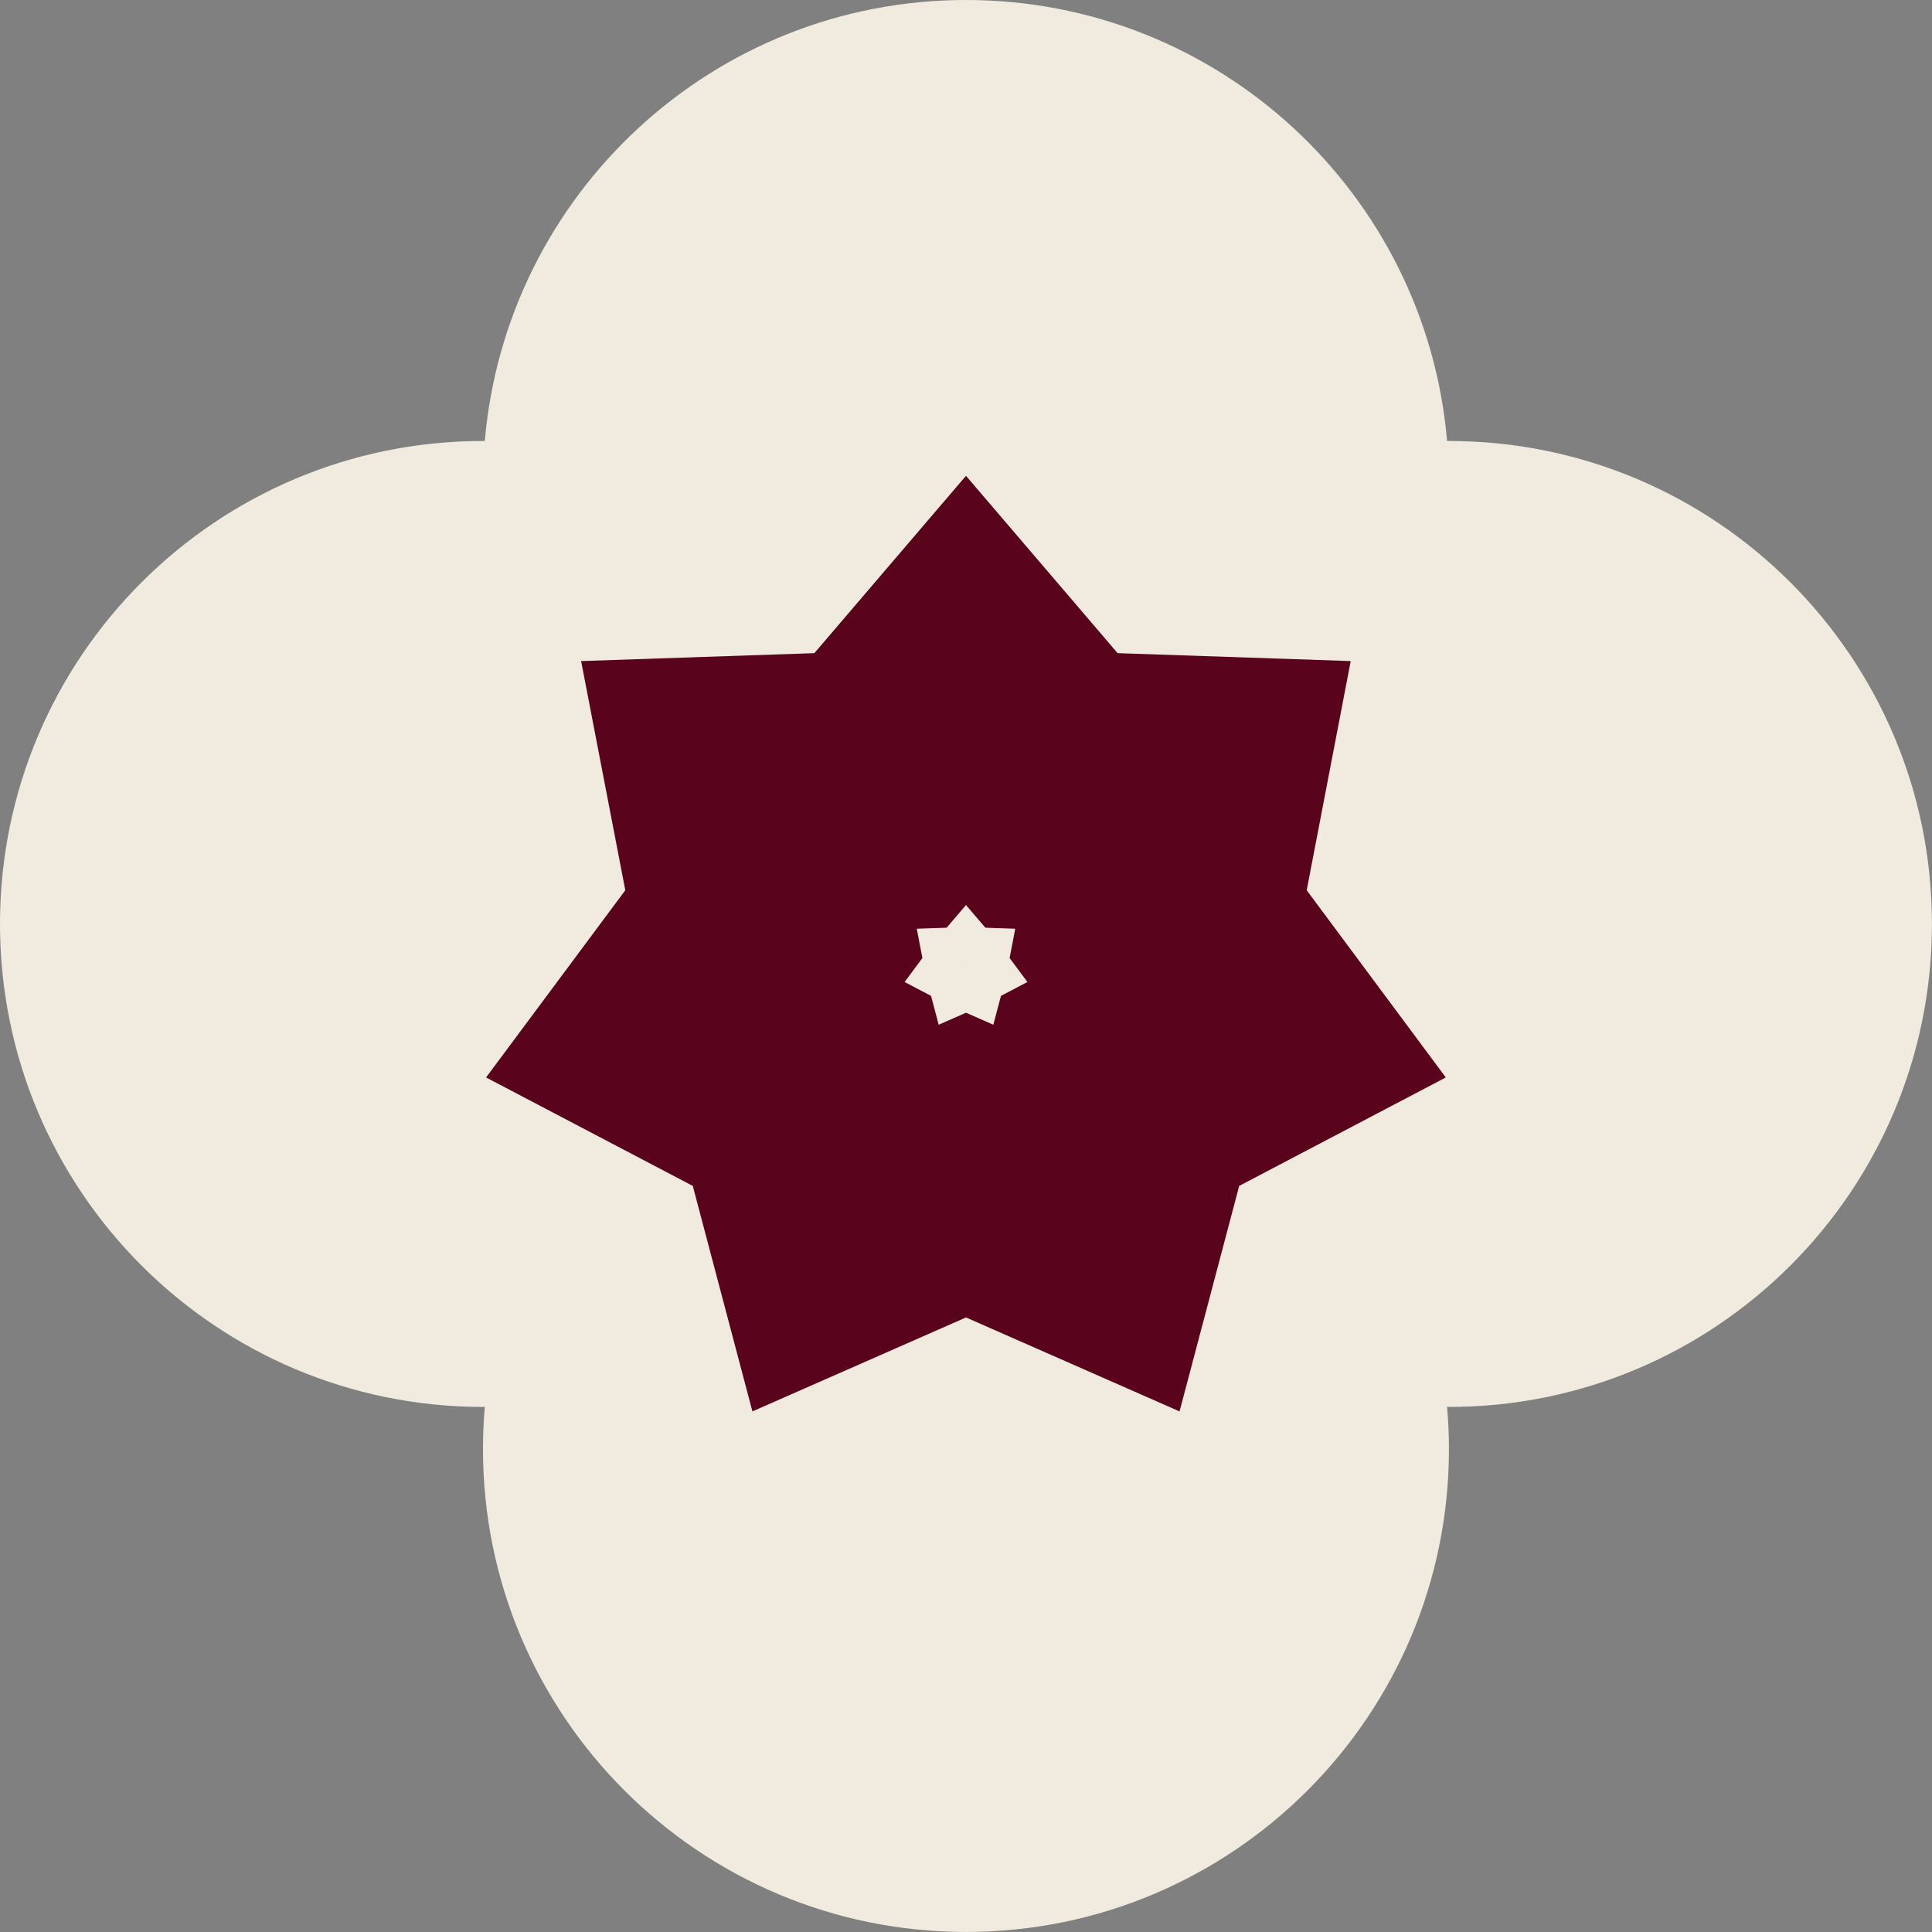
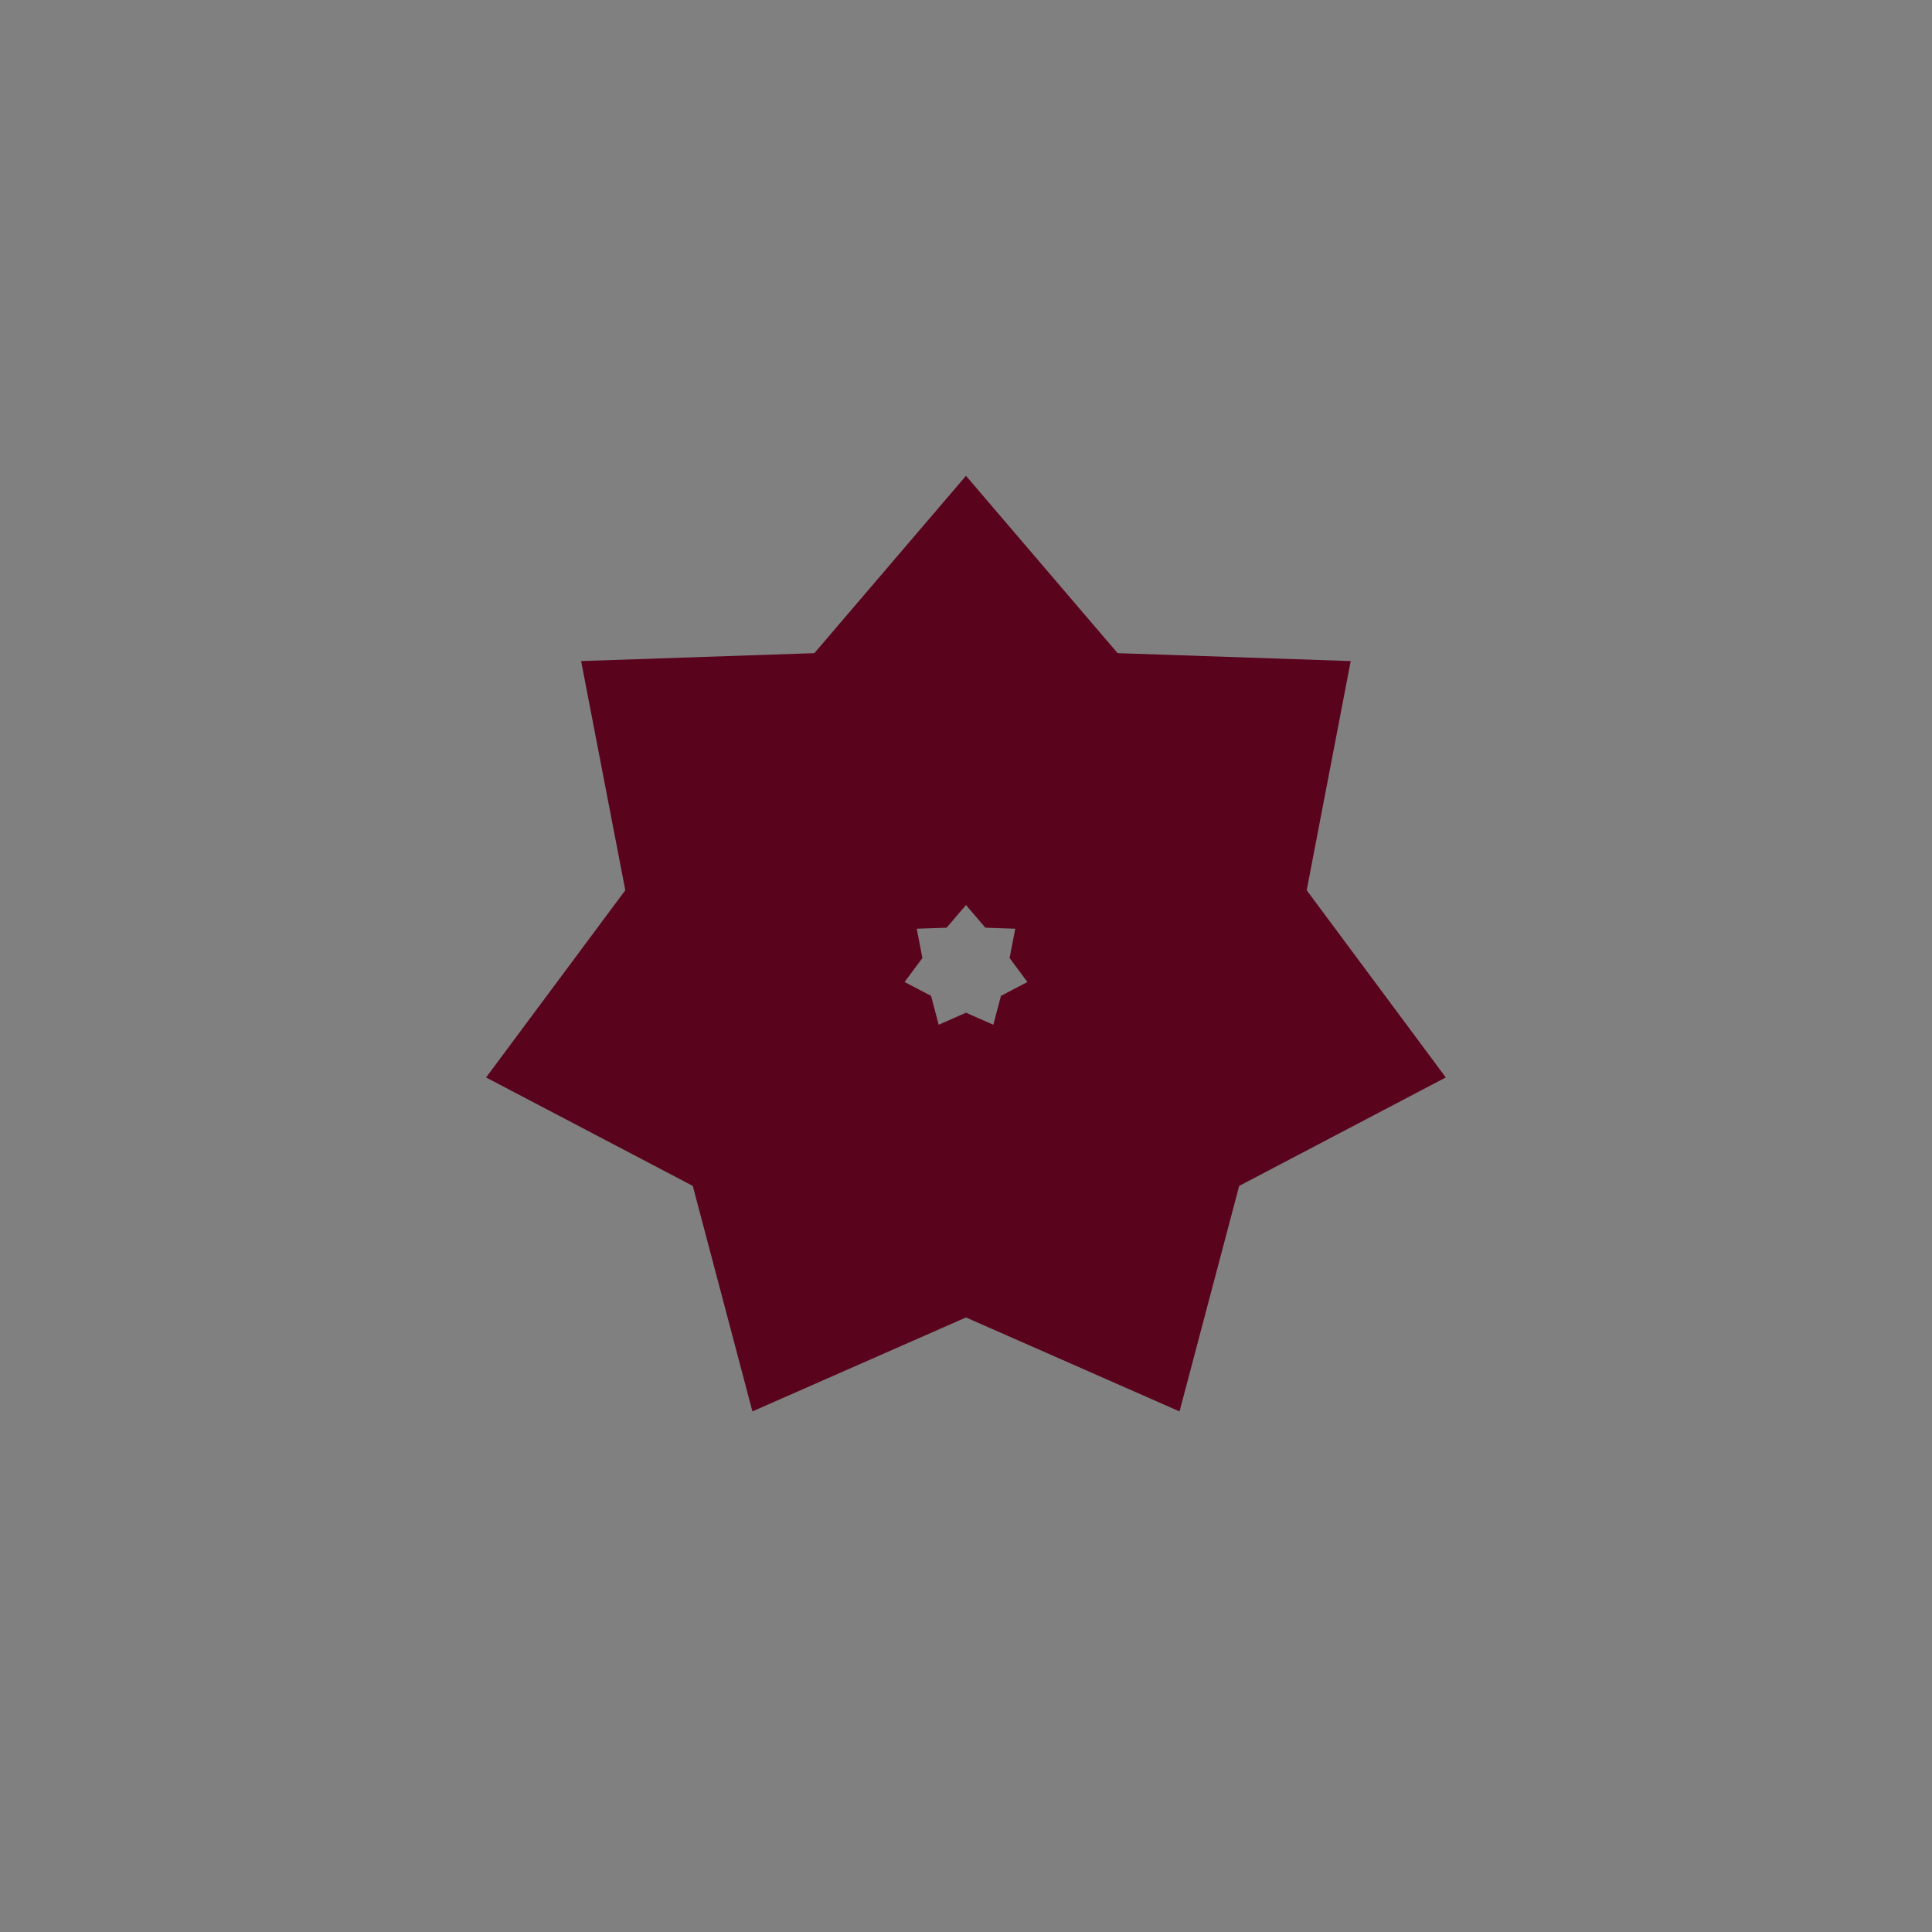
<svg xmlns="http://www.w3.org/2000/svg" width="111" height="111" viewBox="0 0 111 111" fill="none">
  <rect x="0" y="0" width="111" height="111" fill="#808080" stroke="none" />
-   <path d="M55.497 55.499C55.463 55.499 55.427 55.496 55.392 55.496C55.392 55.497 55.391 55.499 55.391 55.5C55.427 55.5 55.461 55.499 55.497 55.499C55.533 55.499 55.569 55.5 55.604 55.5C55.604 55.499 55.603 55.497 55.603 55.496C55.568 55.496 55.532 55.499 55.497 55.499ZM55.497 -1.37291e-05C70.009 -1.37291e-05 81.919 11.141 83.14 25.337C83.176 25.337 83.212 25.336 83.247 25.336C98.573 25.336 110.996 37.759 110.996 53.084C110.996 68.409 98.573 80.833 83.247 80.833C83.211 80.833 83.175 80.832 83.139 80.832C83.208 81.628 83.247 82.433 83.247 83.247C83.247 98.572 70.823 110.997 55.497 110.997C40.172 110.997 27.749 98.572 27.749 83.247C27.749 82.433 27.785 81.628 27.855 80.832C27.819 80.832 27.784 80.833 27.749 80.833C12.423 80.833 0 68.409 0 53.084C0 37.759 12.423 25.336 27.749 25.336C27.784 25.336 27.819 25.337 27.853 25.337C29.075 11.141 40.985 -1.37291e-05 55.497 -1.37291e-05Z" fill="#F0EBDE" />
  <path d="M58.121 42.733L60.412 45.413L63.937 45.533L67.968 45.67L67.207 49.633L66.54 53.095L68.643 55.926L71.048 59.163L67.476 61.038L64.352 62.675L63.45 66.085L62.419 69.983L58.728 68.359L55.5 66.938L52.271 68.359L48.579 69.983L47.548 66.085L46.647 62.675L43.523 61.038L39.949 59.163L42.356 55.926L44.46 53.095L43.793 49.633L43.029 45.67L47.063 45.533L50.587 45.413L52.877 42.733L55.499 39.666L58.121 42.733Z" stroke="#5A031D" stroke-width="16.024" />
</svg>